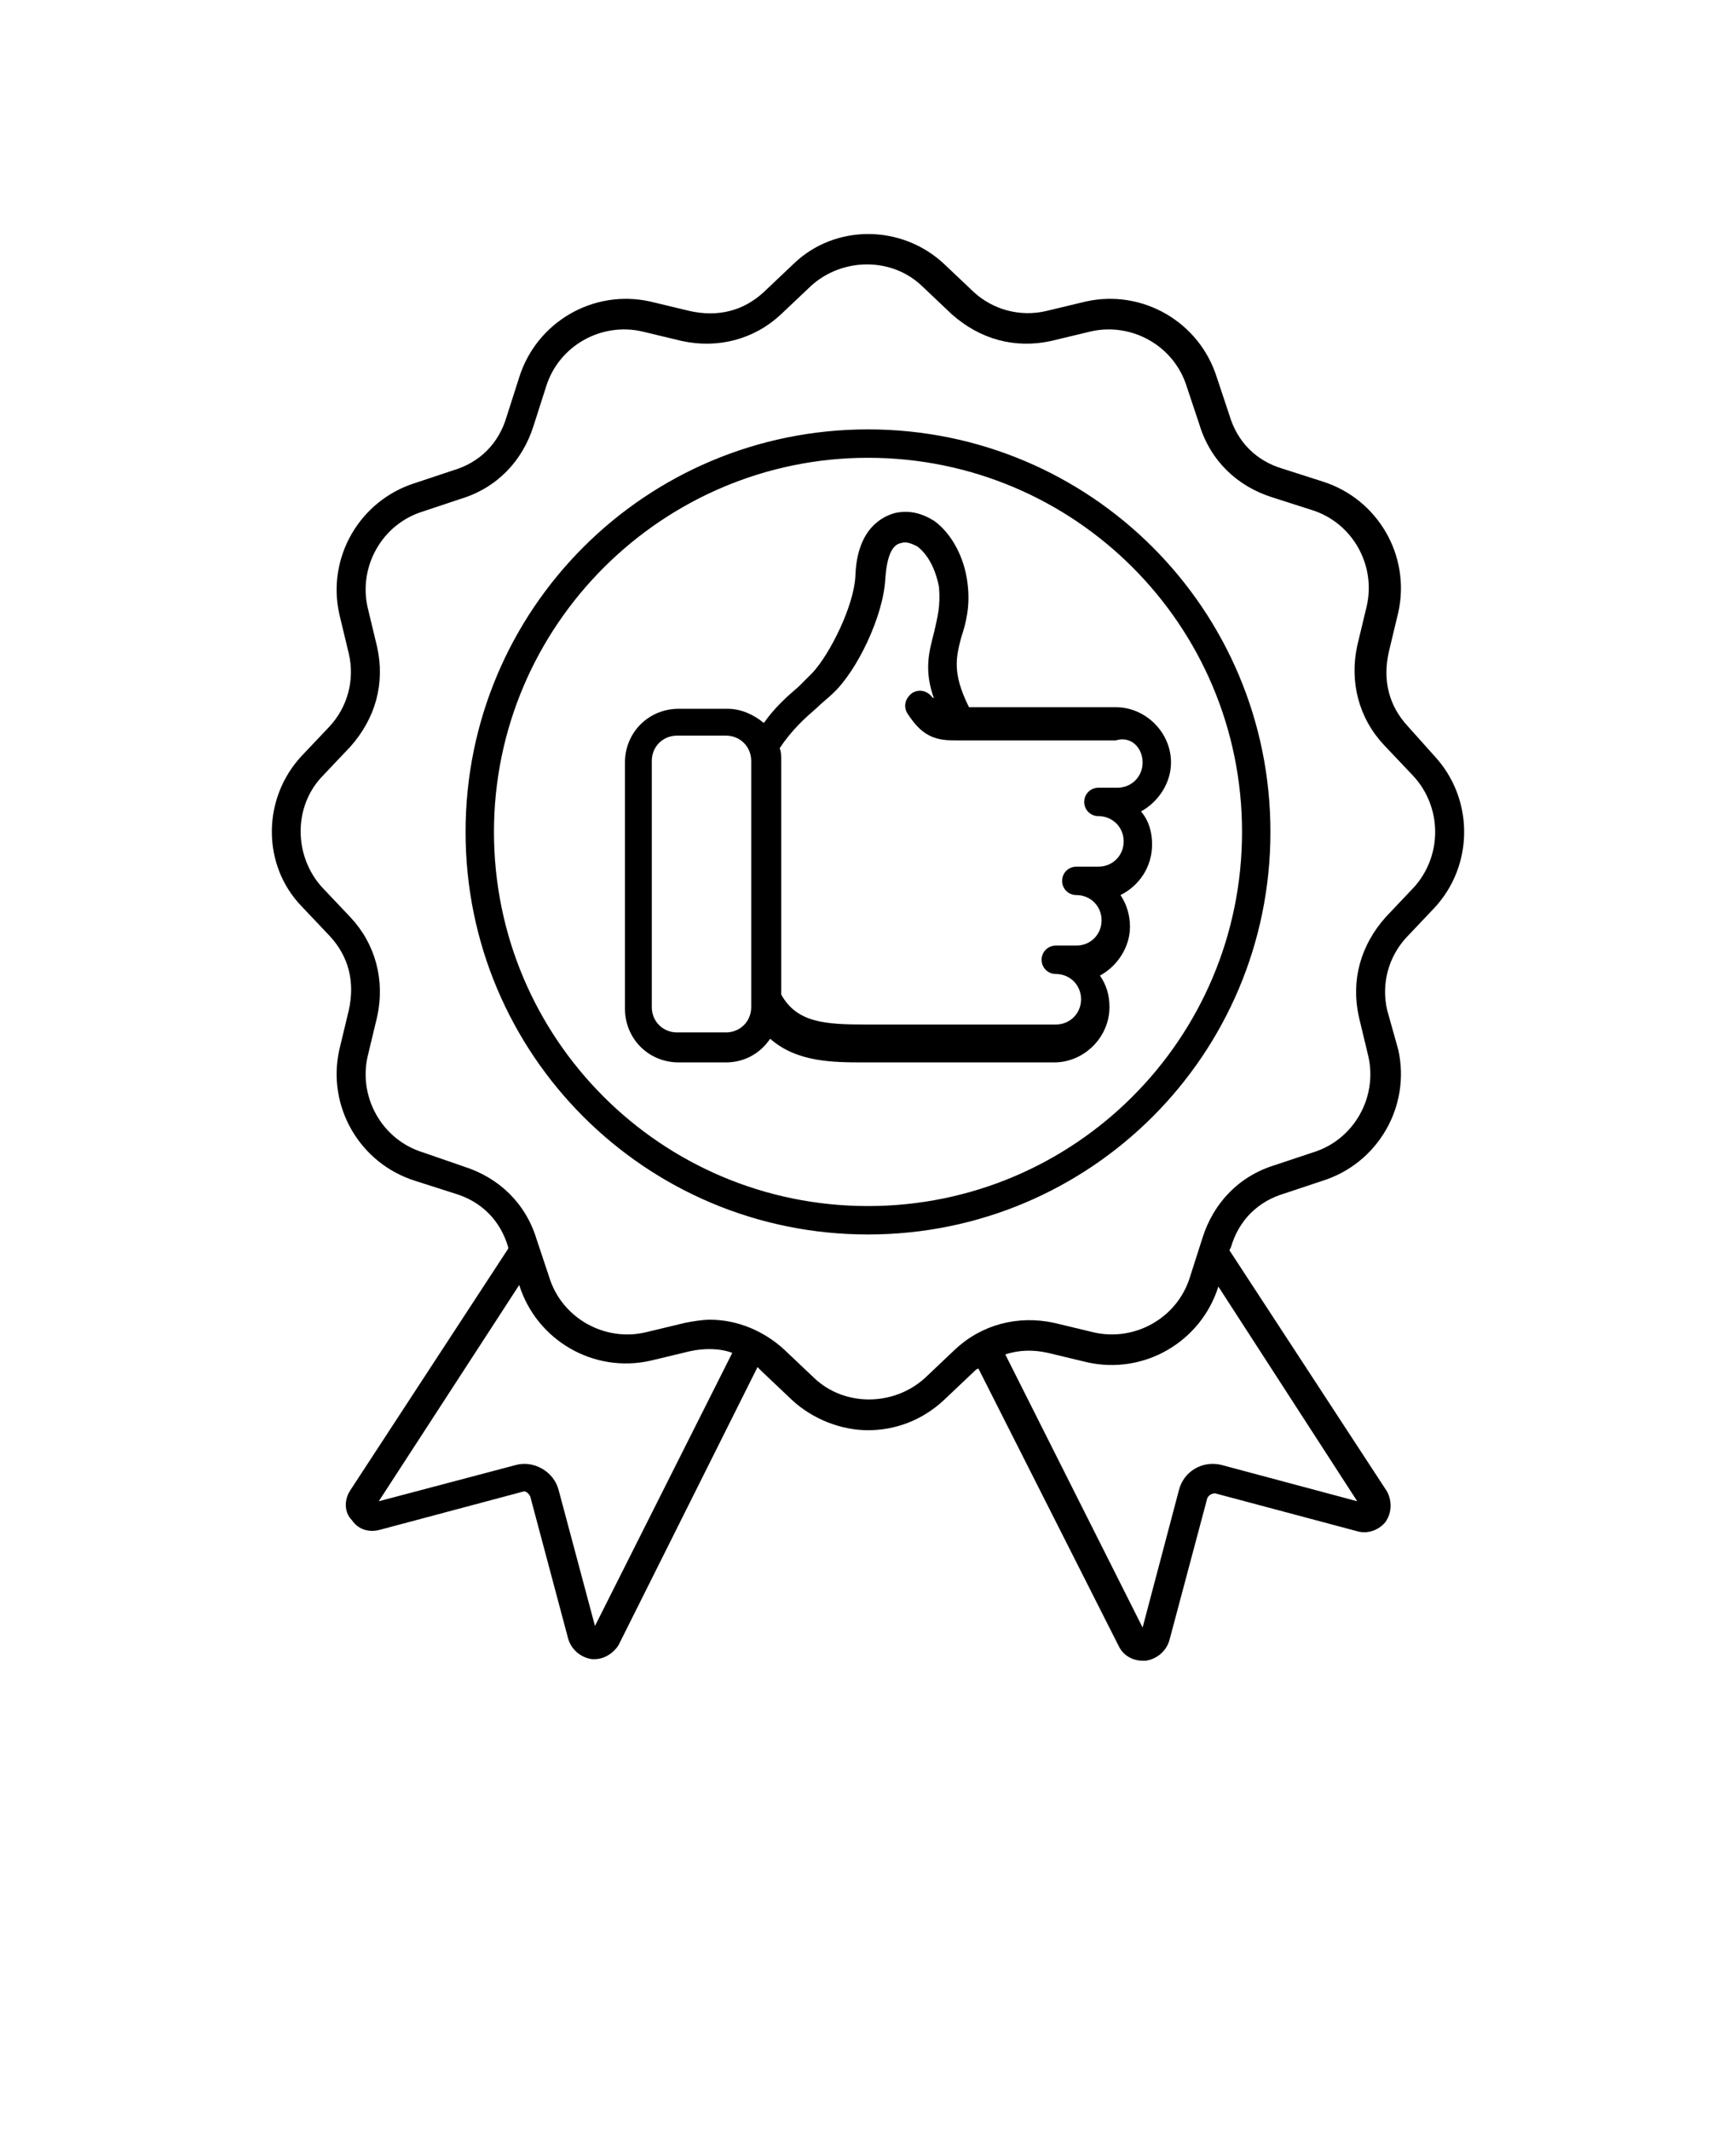
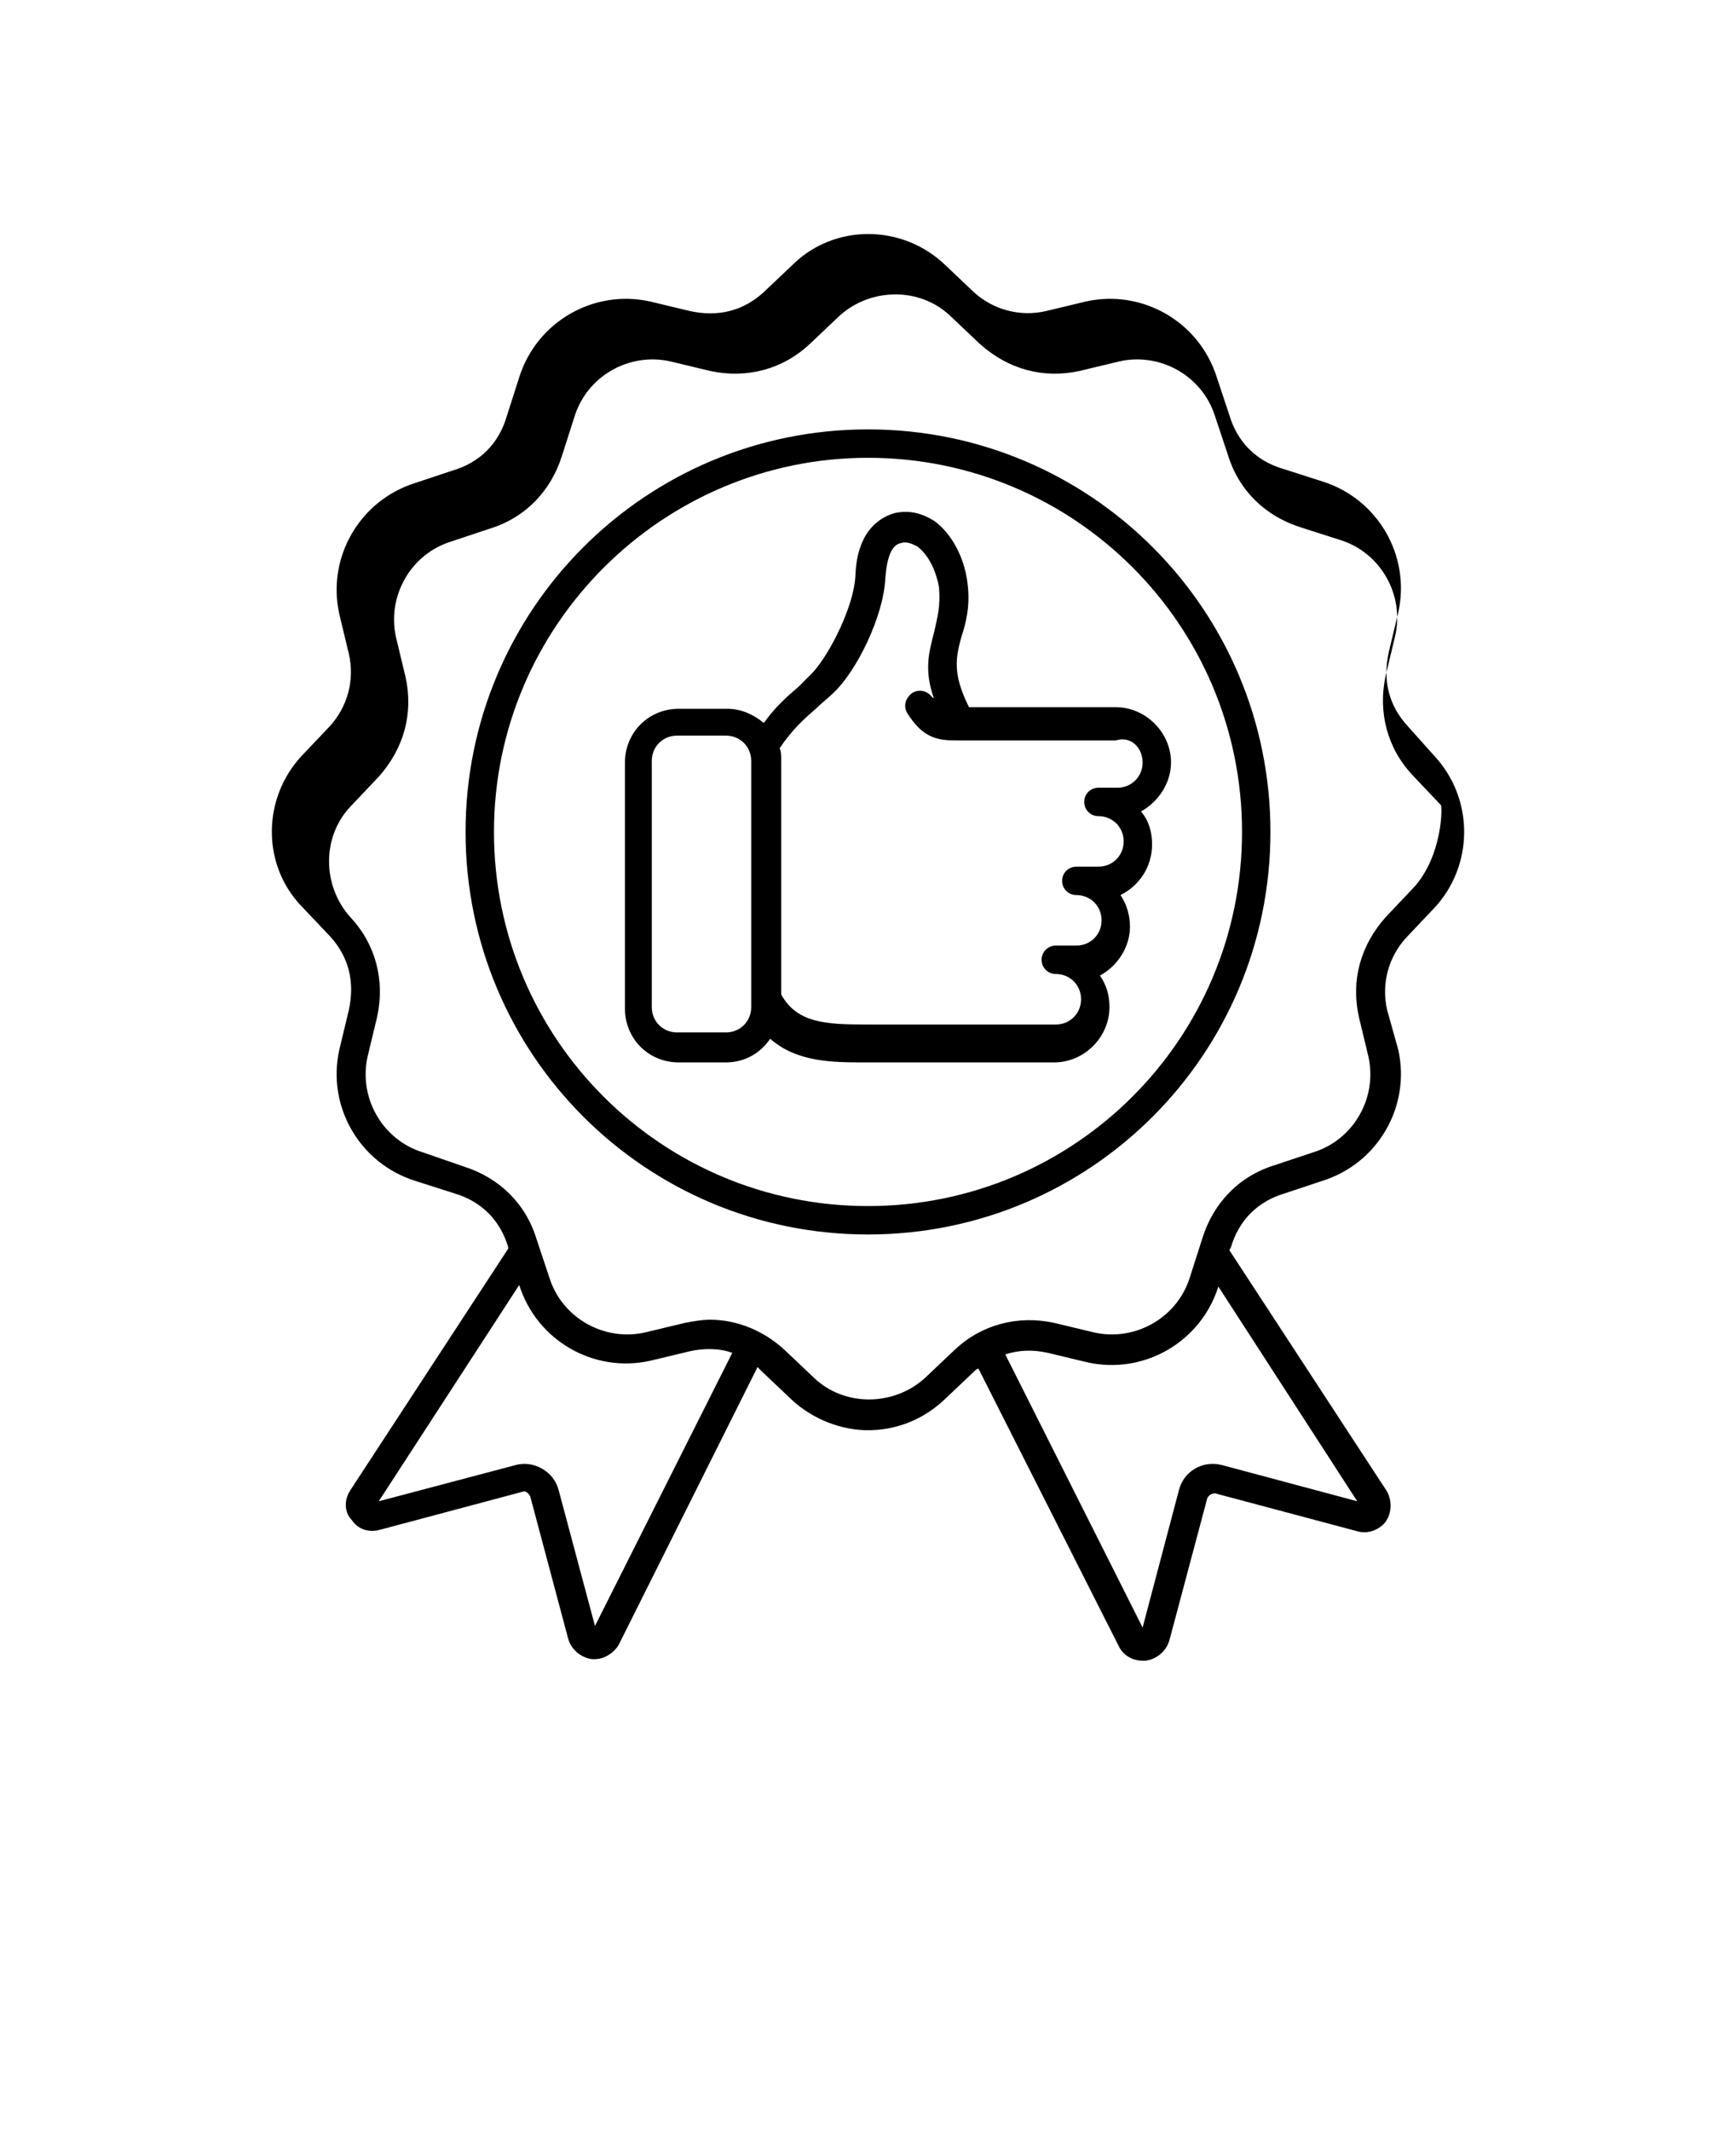
<svg xmlns="http://www.w3.org/2000/svg" xml:space="preserve" style="enable-background:new 0 0 110 135;" viewBox="0 0 110 135" y="0px" x="0px" id="Layer_1" version="1.1">
-   <path d="M90.9,47.9L89.2,46c-1.2-1.3-1.6-2.9-1.2-4.7l0.6-2.5c0.8-3.6-1.3-7.2-4.8-8.3l-2.5-0.8c-1.7-0.5-2.9-1.7-3.4-3.4l-0.8-2.4  c-1.1-3.5-4.7-5.6-8.3-4.8l-2.5,0.6c-1.7,0.4-3.4-0.1-4.6-1.2l-1.9-1.8c-2.7-2.5-6.9-2.5-9.5,0l-1.9,1.8c-1.3,1.2-2.9,1.6-4.7,1.2  l-2.5-0.6c-3.6-0.8-7.2,1.3-8.3,4.8l-0.8,2.5c-0.5,1.7-1.7,2.9-3.4,3.4l-2.4,0.8c-3.5,1.1-5.6,4.7-4.8,8.3l0.6,2.5  c0.4,1.7-0.1,3.4-1.2,4.6l-1.8,1.9c-2.5,2.7-2.5,6.9,0,9.5l1.8,1.9c1.2,1.3,1.6,2.9,1.2,4.7l-0.6,2.5c-0.8,3.6,1.3,7.2,4.8,8.3  l2.5,0.8c1.7,0.5,2.9,1.7,3.4,3.4l0,0.1l-10,15.3c-0.4,0.6-0.4,1.4,0.1,1.9c0.4,0.6,1.1,0.8,1.8,0.6l9-2.4c0.2-0.1,0.4,0.1,0.5,0.3  l2.4,9c0.2,0.7,0.8,1.2,1.5,1.3c0.1,0,0.1,0,0.2,0c0.6,0,1.2-0.4,1.5-0.9L48,86.6c0.1,0.1,0.2,0.2,0.3,0.3l1.9,1.8  c1.3,1.2,3.1,1.9,4.8,1.9c1.7,0,3.4-0.6,4.8-1.9l1.9-1.8c0.1-0.1,0.2-0.2,0.3-0.2l8.9,17.6c0.3,0.6,0.9,0.9,1.5,0.9  c0.1,0,0.1,0,0.2,0c0.7-0.1,1.3-0.6,1.5-1.3l2.4-9c0.1-0.2,0.3-0.3,0.5-0.3l9,2.4c0.7,0.2,1.4-0.1,1.8-0.6c0.4-0.6,0.4-1.3,0.1-1.9  l-10-15.3l0.1-0.2c0.5-1.7,1.7-2.9,3.4-3.4l2.4-0.8c3.5-1.1,5.6-4.7,4.8-8.3L87.9,64c-0.4-1.7,0.1-3.4,1.2-4.6l1.8-1.9  C93.4,54.8,93.4,50.6,90.9,47.9L90.9,47.9z M37.7,103l-2.3-8.6c-0.3-1.2-1.6-1.9-2.7-1.6L24,95.1l8.9-13.7v0  c1.1,3.5,4.7,5.6,8.3,4.8l2.5-0.6c0.9-0.2,1.9-0.2,2.7,0.1L37.7,103z M86,95.1l-8.6-2.3c-1.2-0.3-2.4,0.4-2.7,1.6l-2.3,8.7  l-8.7-17.3c0.9-0.3,1.8-0.3,2.7-0.1l2.5,0.6c3.6,0.8,7.2-1.3,8.3-4.8L86,95.1z M89.6,56.2l-1.8,1.9c-1.6,1.8-2.2,4-1.7,6.3l0.6,2.5  c0.6,2.6-0.9,5.3-3.5,6.1l-2.4,0.8c-2.3,0.7-3.9,2.4-4.6,4.6l-0.8,2.5c-0.8,2.6-3.5,4.1-6.1,3.5l-2.5-0.6c-2.3-0.5-4.6,0.1-6.3,1.7  l-1.9,1.8c-2,1.8-5.1,1.8-7,0l-1.9-1.8c-1.3-1.2-3-1.9-4.7-1.9c-0.5,0-1.1,0.1-1.6,0.2l-2.5,0.6c-2.6,0.6-5.3-0.9-6.1-3.5l-0.8-2.4  c-0.7-2.3-2.4-3.9-4.6-4.6L26.8,73c-2.6-0.8-4.1-3.5-3.5-6.1l0.6-2.5c0.5-2.3-0.1-4.6-1.7-6.3l-1.8-1.9c-1.8-2-1.8-5.1,0-7l1.8-1.9  c1.6-1.8,2.2-4,1.7-6.3l-0.6-2.5c-0.6-2.6,0.9-5.3,3.5-6.1l2.4-0.8c2.3-0.7,3.9-2.4,4.6-4.6l0.8-2.5c0.8-2.6,3.5-4.1,6.1-3.5  l2.5,0.6c2.3,0.5,4.6-0.1,6.3-1.7l1.9-1.8c2-1.8,5.1-1.8,7,0l1.9,1.8c1.8,1.6,4,2.2,6.3,1.7l2.5-0.6c2.6-0.6,5.3,0.9,6.1,3.5  l0.8,2.4c0.7,2.3,2.4,3.9,4.6,4.6l2.5,0.8c2.6,0.8,4.1,3.5,3.5,6.1l-0.6,2.5c-0.5,2.3,0.1,4.6,1.7,6.3l1.8,1.9  C91.4,51.1,91.4,54.2,89.6,56.2L89.6,56.2z M55,27.2c-14.1,0-25.5,11.4-25.5,25.5c0,14.1,11.4,25.5,25.5,25.5s25.5-11.4,25.5-25.5  C80.5,38.6,69.1,27.2,55,27.2z M55,76.4c-13.1,0-23.7-10.6-23.7-23.7C31.3,39.6,42,29,55,29c13.1,0,23.7,10.6,23.7,23.7  S68.1,76.4,55,76.4z M61.4,44.8c-1.1-2.2-0.8-3.2-0.5-4.4c0.3-0.9,0.6-2,0.4-3.5c-0.2-1.6-1-3.1-2.1-3.9c-0.8-0.5-1.6-0.7-2.5-0.5  c-0.7,0.2-2.4,0.9-2.5,4c-0.1,1.9-1.6,4.9-2.7,6.1c-0.3,0.3-0.6,0.6-0.9,0.9c-0.7,0.6-1.5,1.3-2.2,2.3c-0.6-0.5-1.4-0.9-2.3-0.9  h-3.1c-1.9,0-3.4,1.5-3.4,3.4v15.6c0,1.9,1.5,3.4,3.4,3.4H46c1.2,0,2.2-0.6,2.8-1.5c1.7,1.5,4,1.5,6,1.5h12c1.9,0,3.5-1.6,3.5-3.5  c0-0.8-0.2-1.4-0.6-2c1.1-0.6,1.9-1.8,1.9-3.1c0-0.7-0.2-1.4-0.6-2c1.2-0.6,2-1.8,2-3.2c0-0.8-0.2-1.5-0.7-2.1  c1.1-0.6,1.9-1.8,1.9-3.1c0-1.9-1.6-3.5-3.5-3.5L61.4,44.8L61.4,44.8z M47.6,63.8c0,0.9-0.7,1.6-1.6,1.6h-3.1  c-0.9,0-1.6-0.7-1.6-1.6l0-15.6c0-0.9,0.7-1.6,1.6-1.6H46c0.9,0,1.6,0.7,1.6,1.6L47.6,63.8z M72.4,48.3c0,0.9-0.7,1.6-1.6,1.6h-1.2  c-0.5,0-0.9,0.4-0.9,0.9c0,0.5,0.4,0.9,0.9,0.9c0.9,0,1.6,0.7,1.6,1.6c0,0.9-0.7,1.6-1.6,1.6h-1.4c-0.5,0-0.9,0.4-0.9,0.9  c0,0.5,0.4,0.9,0.9,0.9c0.9,0,1.6,0.7,1.6,1.6c0,0.9-0.7,1.6-1.6,1.6h-1.3c-0.5,0-0.9,0.4-0.9,0.9c0,0.5,0.4,0.9,0.9,0.9  c0.9,0,1.6,0.7,1.6,1.6c0,0.9-0.7,1.6-1.6,1.6l-12,0c-2.6,0-4.4-0.1-5.4-1.9V48.2c0-0.3,0-0.6-0.1-0.8c0.8-1.2,1.6-1.9,2.4-2.6  c0.3-0.3,0.7-0.6,1-0.9c1.5-1.4,3.2-4.9,3.3-7.3c0.1-1.3,0.4-2.1,1-2.2c0.3-0.1,0.6,0,1,0.2c0.7,0.5,1.2,1.5,1.4,2.6  c0.1,1.2-0.1,1.9-0.3,2.8c-0.3,1.2-0.7,2.4,0,4.3c0,0,0-0.1-0.1-0.1c-0.3-0.4-0.8-0.6-1.3-0.3c-0.4,0.3-0.6,0.8-0.3,1.3  c0.4,0.6,0.8,1.1,1.4,1.4c0.6,0.3,1.2,0.3,1.7,0.3h0.2h9.9C71.7,46.6,72.4,47.4,72.4,48.3L72.4,48.3z" />
+   <path d="M90.9,47.9L89.2,46c-1.2-1.3-1.6-2.9-1.2-4.7l0.6-2.5c0.8-3.6-1.3-7.2-4.8-8.3l-2.5-0.8c-1.7-0.5-2.9-1.7-3.4-3.4l-0.8-2.4  c-1.1-3.5-4.7-5.6-8.3-4.8l-2.5,0.6c-1.7,0.4-3.4-0.1-4.6-1.2l-1.9-1.8c-2.7-2.5-6.9-2.5-9.5,0l-1.9,1.8c-1.3,1.2-2.9,1.6-4.7,1.2  l-2.5-0.6c-3.6-0.8-7.2,1.3-8.3,4.8l-0.8,2.5c-0.5,1.7-1.7,2.9-3.4,3.4l-2.4,0.8c-3.5,1.1-5.6,4.7-4.8,8.3l0.6,2.5  c0.4,1.7-0.1,3.4-1.2,4.6l-1.8,1.9c-2.5,2.7-2.5,6.9,0,9.5l1.8,1.9c1.2,1.3,1.6,2.9,1.2,4.7l-0.6,2.5c-0.8,3.6,1.3,7.2,4.8,8.3  l2.5,0.8c1.7,0.5,2.9,1.7,3.4,3.4l0,0.1l-10,15.3c-0.4,0.6-0.4,1.4,0.1,1.9c0.4,0.6,1.1,0.8,1.8,0.6l9-2.4c0.2-0.1,0.4,0.1,0.5,0.3  l2.4,9c0.2,0.7,0.8,1.2,1.5,1.3c0.1,0,0.1,0,0.2,0c0.6,0,1.2-0.4,1.5-0.9L48,86.6c0.1,0.1,0.2,0.2,0.3,0.3l1.9,1.8  c1.3,1.2,3.1,1.9,4.8,1.9c1.7,0,3.4-0.6,4.8-1.9l1.9-1.8c0.1-0.1,0.2-0.2,0.3-0.2l8.9,17.6c0.3,0.6,0.9,0.9,1.5,0.9  c0.1,0,0.1,0,0.2,0c0.7-0.1,1.3-0.6,1.5-1.3l2.4-9c0.1-0.2,0.3-0.3,0.5-0.3l9,2.4c0.7,0.2,1.4-0.1,1.8-0.6c0.4-0.6,0.4-1.3,0.1-1.9  l-10-15.3l0.1-0.2c0.5-1.7,1.7-2.9,3.4-3.4l2.4-0.8c3.5-1.1,5.6-4.7,4.8-8.3L87.9,64c-0.4-1.7,0.1-3.4,1.2-4.6l1.8-1.9  C93.4,54.8,93.4,50.6,90.9,47.9L90.9,47.9z M37.7,103l-2.3-8.6c-0.3-1.2-1.6-1.9-2.7-1.6L24,95.1l8.9-13.7v0  c1.1,3.5,4.7,5.6,8.3,4.8l2.5-0.6c0.9-0.2,1.9-0.2,2.7,0.1L37.7,103z M86,95.1l-8.6-2.3c-1.2-0.3-2.4,0.4-2.7,1.6l-2.3,8.7  l-8.7-17.3c0.9-0.3,1.8-0.3,2.7-0.1l2.5,0.6c3.6,0.8,7.2-1.3,8.3-4.8L86,95.1z M89.6,56.2l-1.8,1.9c-1.6,1.8-2.2,4-1.7,6.3l0.6,2.5  c0.6,2.6-0.9,5.3-3.5,6.1l-2.4,0.8c-2.3,0.7-3.9,2.4-4.6,4.6l-0.8,2.5c-0.8,2.6-3.5,4.1-6.1,3.5l-2.5-0.6c-2.3-0.5-4.6,0.1-6.3,1.7  l-1.9,1.8c-2,1.8-5.1,1.8-7,0l-1.9-1.8c-1.3-1.2-3-1.9-4.7-1.9c-0.5,0-1.1,0.1-1.6,0.2l-2.5,0.6c-2.6,0.6-5.3-0.9-6.1-3.5l-0.8-2.4  c-0.7-2.3-2.4-3.9-4.6-4.6L26.8,73c-2.6-0.8-4.1-3.5-3.5-6.1l0.6-2.5c0.5-2.3-0.1-4.6-1.7-6.3c-1.8-2-1.8-5.1,0-7l1.8-1.9  c1.6-1.8,2.2-4,1.7-6.3l-0.6-2.5c-0.6-2.6,0.9-5.3,3.5-6.1l2.4-0.8c2.3-0.7,3.9-2.4,4.6-4.6l0.8-2.5c0.8-2.6,3.5-4.1,6.1-3.5  l2.5,0.6c2.3,0.5,4.6-0.1,6.3-1.7l1.9-1.8c2-1.8,5.1-1.8,7,0l1.9,1.8c1.8,1.6,4,2.2,6.3,1.7l2.5-0.6c2.6-0.6,5.3,0.9,6.1,3.5  l0.8,2.4c0.7,2.3,2.4,3.9,4.6,4.6l2.5,0.8c2.6,0.8,4.1,3.5,3.5,6.1l-0.6,2.5c-0.5,2.3,0.1,4.6,1.7,6.3l1.8,1.9  C91.4,51.1,91.4,54.2,89.6,56.2L89.6,56.2z M55,27.2c-14.1,0-25.5,11.4-25.5,25.5c0,14.1,11.4,25.5,25.5,25.5s25.5-11.4,25.5-25.5  C80.5,38.6,69.1,27.2,55,27.2z M55,76.4c-13.1,0-23.7-10.6-23.7-23.7C31.3,39.6,42,29,55,29c13.1,0,23.7,10.6,23.7,23.7  S68.1,76.4,55,76.4z M61.4,44.8c-1.1-2.2-0.8-3.2-0.5-4.4c0.3-0.9,0.6-2,0.4-3.5c-0.2-1.6-1-3.1-2.1-3.9c-0.8-0.5-1.6-0.7-2.5-0.5  c-0.7,0.2-2.4,0.9-2.5,4c-0.1,1.9-1.6,4.9-2.7,6.1c-0.3,0.3-0.6,0.6-0.9,0.9c-0.7,0.6-1.5,1.3-2.2,2.3c-0.6-0.5-1.4-0.9-2.3-0.9  h-3.1c-1.9,0-3.4,1.5-3.4,3.4v15.6c0,1.9,1.5,3.4,3.4,3.4H46c1.2,0,2.2-0.6,2.8-1.5c1.7,1.5,4,1.5,6,1.5h12c1.9,0,3.5-1.6,3.5-3.5  c0-0.8-0.2-1.4-0.6-2c1.1-0.6,1.9-1.8,1.9-3.1c0-0.7-0.2-1.4-0.6-2c1.2-0.6,2-1.8,2-3.2c0-0.8-0.2-1.5-0.7-2.1  c1.1-0.6,1.9-1.8,1.9-3.1c0-1.9-1.6-3.5-3.5-3.5L61.4,44.8L61.4,44.8z M47.6,63.8c0,0.9-0.7,1.6-1.6,1.6h-3.1  c-0.9,0-1.6-0.7-1.6-1.6l0-15.6c0-0.9,0.7-1.6,1.6-1.6H46c0.9,0,1.6,0.7,1.6,1.6L47.6,63.8z M72.4,48.3c0,0.9-0.7,1.6-1.6,1.6h-1.2  c-0.5,0-0.9,0.4-0.9,0.9c0,0.5,0.4,0.9,0.9,0.9c0.9,0,1.6,0.7,1.6,1.6c0,0.9-0.7,1.6-1.6,1.6h-1.4c-0.5,0-0.9,0.4-0.9,0.9  c0,0.5,0.4,0.9,0.9,0.9c0.9,0,1.6,0.7,1.6,1.6c0,0.9-0.7,1.6-1.6,1.6h-1.3c-0.5,0-0.9,0.4-0.9,0.9c0,0.5,0.4,0.9,0.9,0.9  c0.9,0,1.6,0.7,1.6,1.6c0,0.9-0.7,1.6-1.6,1.6l-12,0c-2.6,0-4.4-0.1-5.4-1.9V48.2c0-0.3,0-0.6-0.1-0.8c0.8-1.2,1.6-1.9,2.4-2.6  c0.3-0.3,0.7-0.6,1-0.9c1.5-1.4,3.2-4.9,3.3-7.3c0.1-1.3,0.4-2.1,1-2.2c0.3-0.1,0.6,0,1,0.2c0.7,0.5,1.2,1.5,1.4,2.6  c0.1,1.2-0.1,1.9-0.3,2.8c-0.3,1.2-0.7,2.4,0,4.3c0,0,0-0.1-0.1-0.1c-0.3-0.4-0.8-0.6-1.3-0.3c-0.4,0.3-0.6,0.8-0.3,1.3  c0.4,0.6,0.8,1.1,1.4,1.4c0.6,0.3,1.2,0.3,1.7,0.3h0.2h9.9C71.7,46.6,72.4,47.4,72.4,48.3L72.4,48.3z" />
</svg>